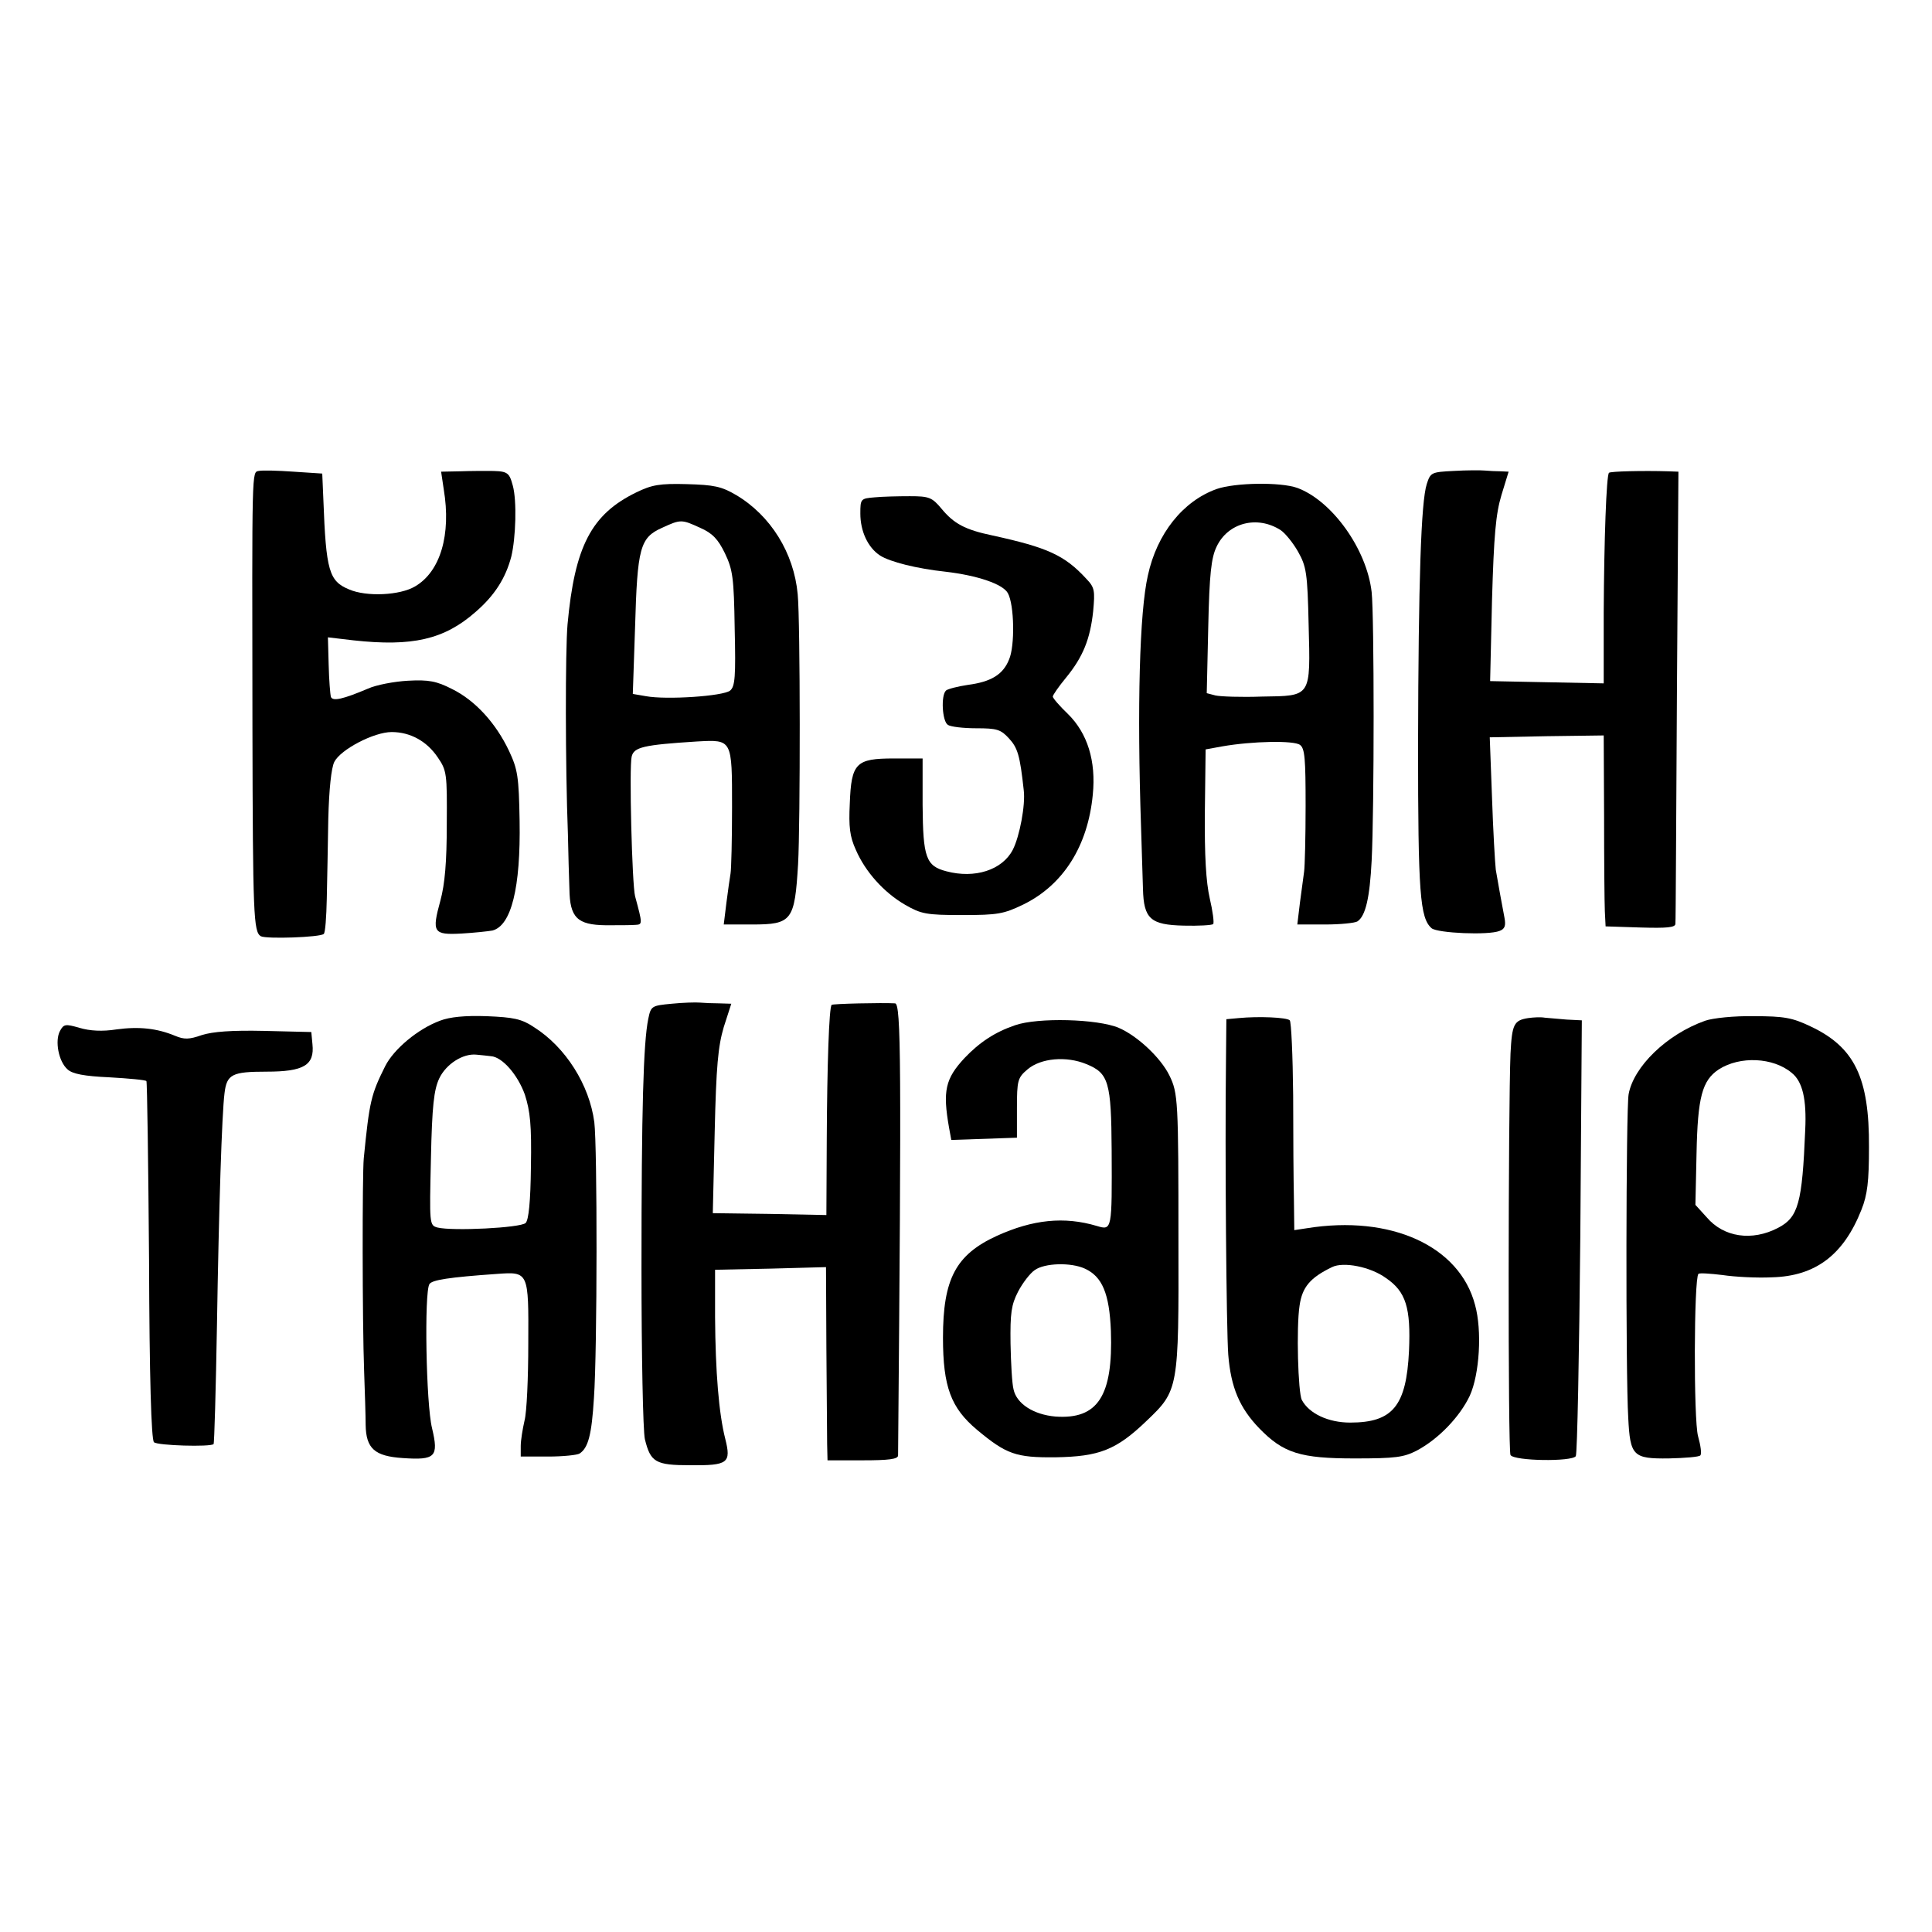
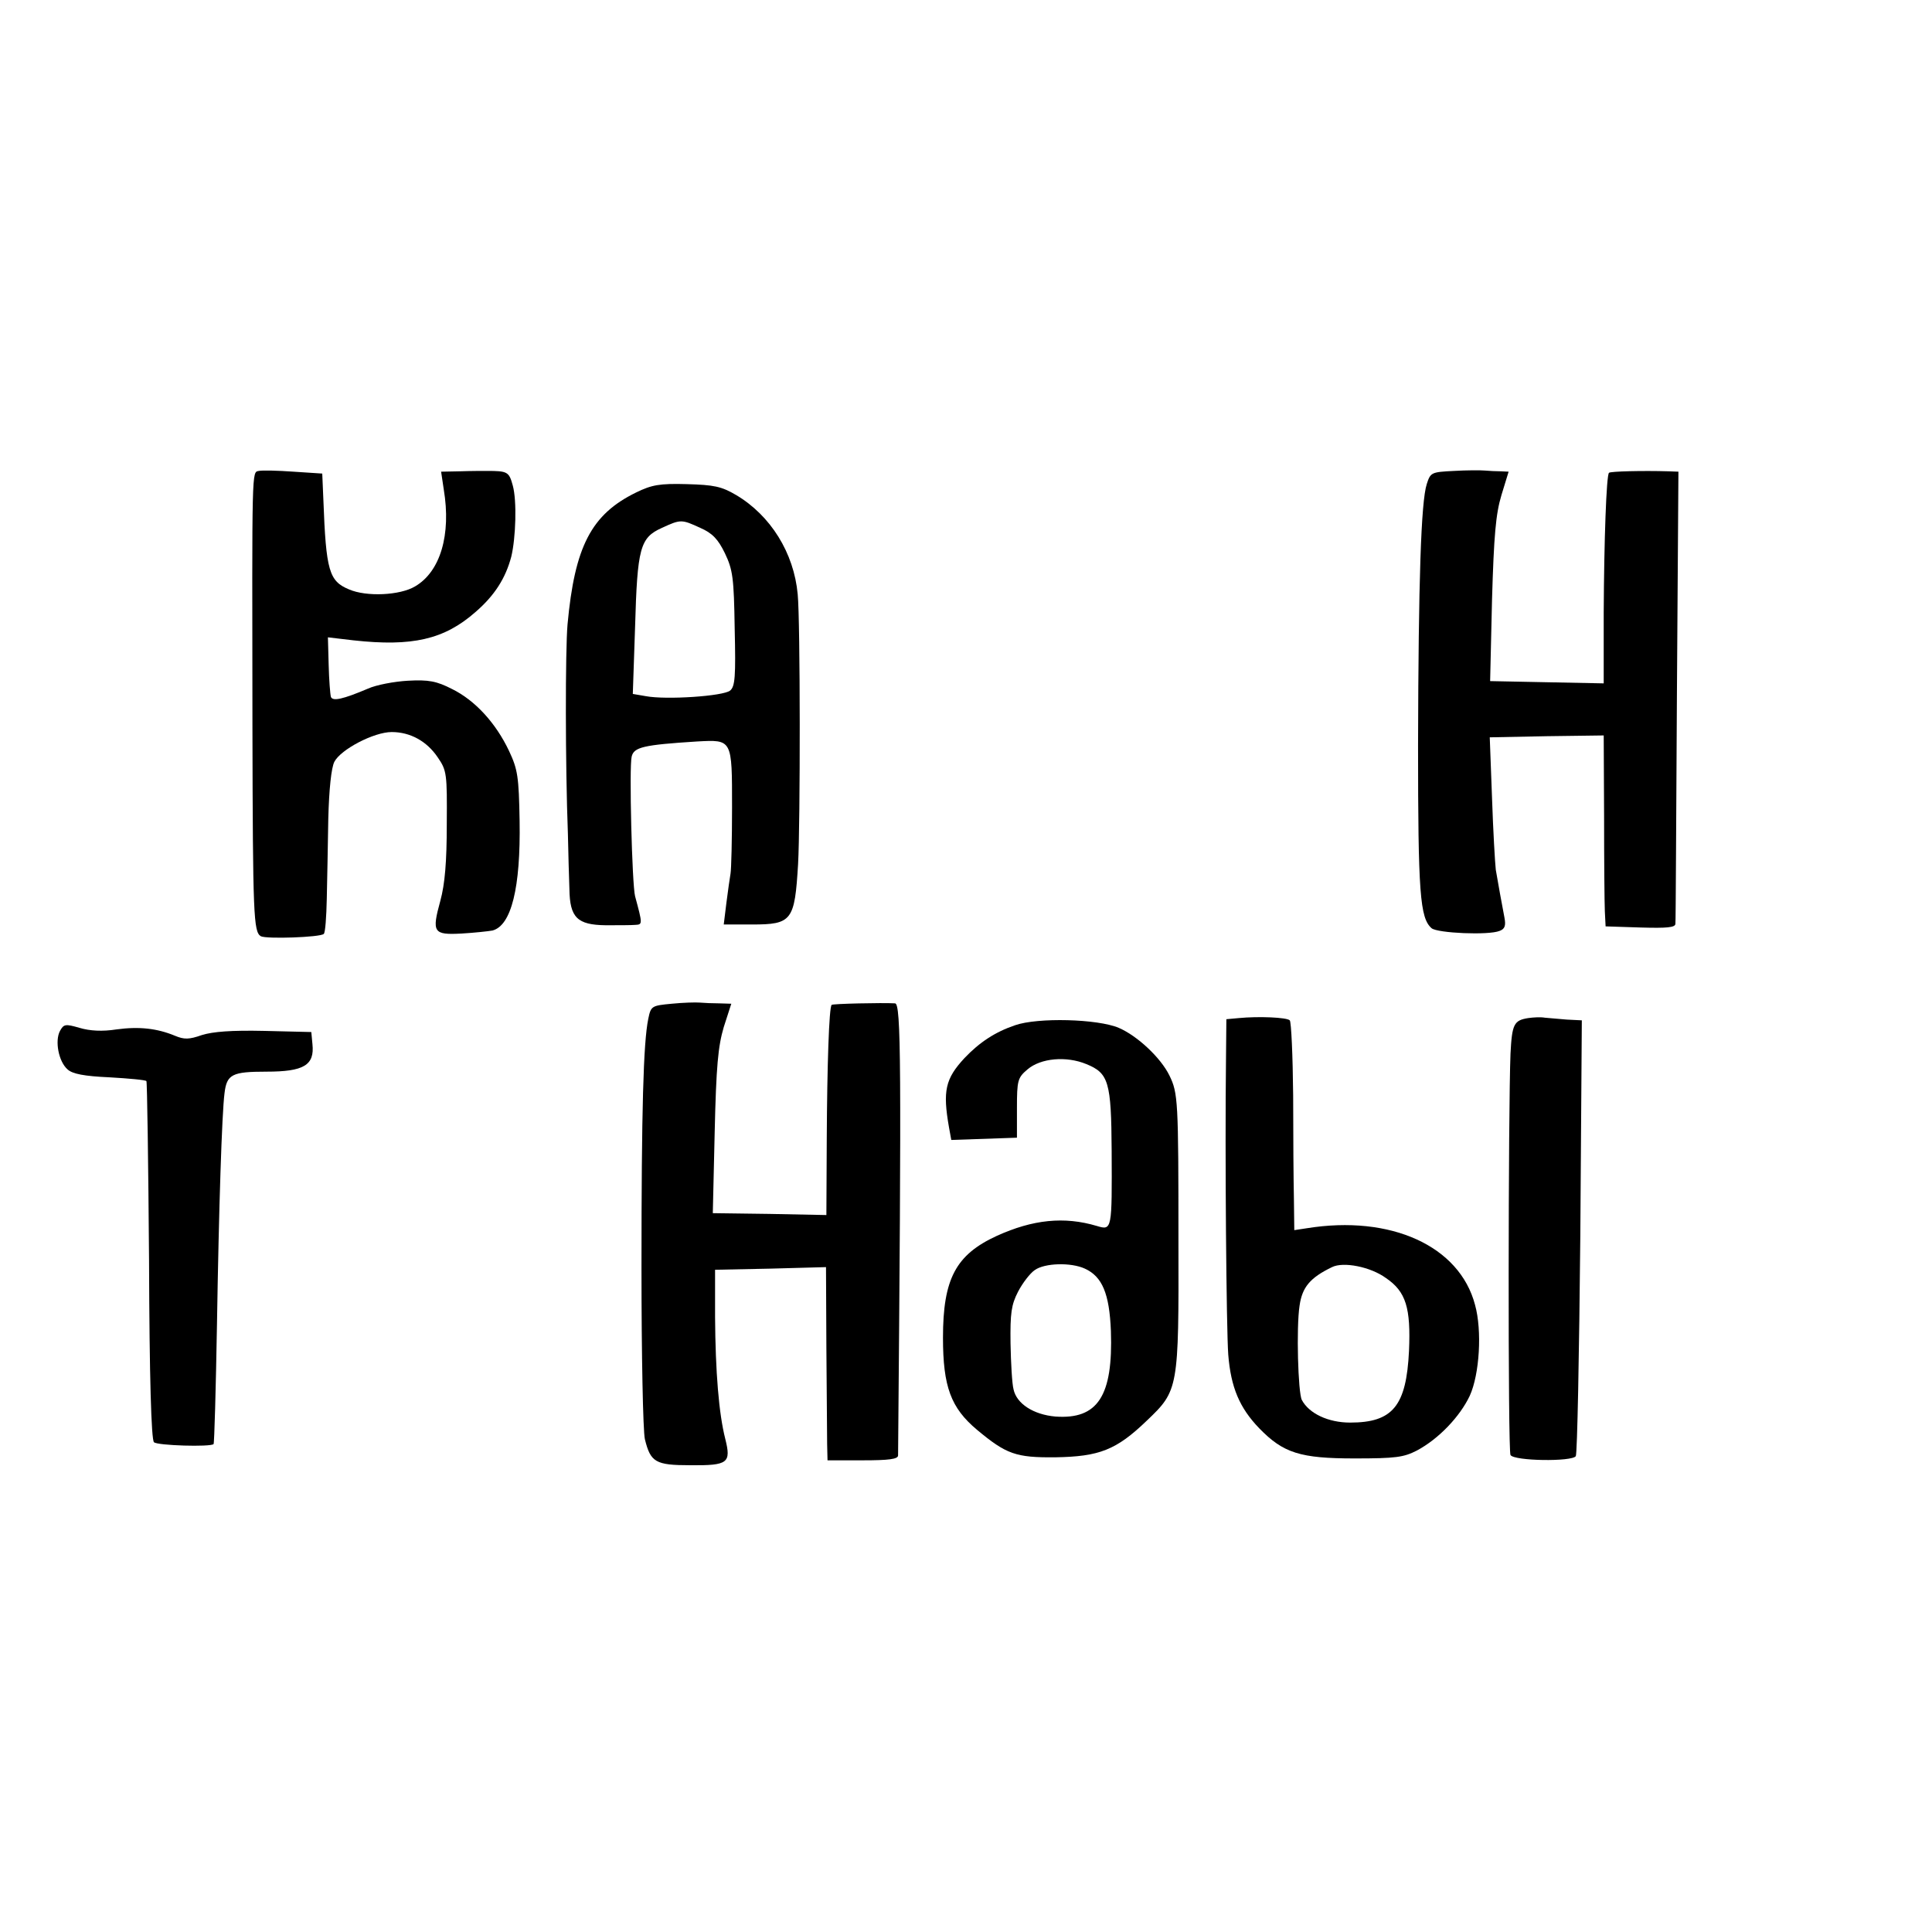
<svg xmlns="http://www.w3.org/2000/svg" version="1.0" width="512pt" height="512pt" viewBox="0 0 512 512" preserveAspectRatio="xMidYMid meet">
  <g transform="translate(0,512) scale(0.1,-0.1)" fill="#000000" stroke="none">
    <path d="M686 3872 c-19 -4 -18 16 -17 -682 1 -497 3 -539 22 -551 14 -8 158 -3 167 6 4 3 7 45 8 93 1 48 3 143 4 212 2 79 8 135 16 151 17 33 105 79 152 79 49 0 93 -24 122 -67 24 -35 25 -43 24 -177 0 -100 -5 -159 -17 -203 -23 -84 -19 -91 56 -87 34 2 71 6 82 8 50 13 75 113 72 291 -2 117 -5 136 -28 185 -35 74 -90 134 -151 164 -41 21 -62 25 -117 22 -36 -2 -84 -11 -106 -21 -66 -28 -93 -34 -98 -22 -2 7 -5 45 -6 85 l-2 73 68 -8 c155 -17 240 2 323 75 51 44 80 90 95 147 12 50 15 148 4 188 -10 37 -14 39 -69 39 -11 0 -43 0 -71 -1 l-50 -1 7 -47 c20 -120 -9 -218 -76 -257 -40 -24 -129 -28 -175 -8 -53 22 -61 49 -68 237 l-3 70 -76 5 c-42 3 -83 4 -92 2z" />
    <path d="M3853 3872 c-60 -3 -62 -4 -72 -35 -15 -47 -22 -253 -23 -692 0 -393 5 -458 36 -485 16 -13 151 -19 180 -7 14 5 17 14 13 35 -7 37 -17 91 -23 127 -2 17 -7 102 -10 191 l-6 160 151 3 151 2 1 -213 c0 -117 1 -231 2 -253 l2 -40 93 -3 c70 -2 92 0 92 10 1 7 2 280 4 606 l4 592 -27 1 c-66 2 -154 0 -157 -4 -7 -6 -13 -180 -14 -370 l0 -188 -151 3 -150 3 5 215 c5 172 10 228 25 278 l19 62 -21 1 c-12 0 -31 1 -42 2 -11 1 -48 1 -82 -1z" />
    <path d="M1686 3815 c-119 -58 -163 -143 -182 -350 -6 -69 -6 -372 1 -555 1 -52 3 -118 4 -146 1 -76 21 -95 96 -96 33 0 68 0 79 1 19 1 19 2 -1 76 -8 31 -16 343 -9 370 6 25 31 31 173 40 94 5 93 7 93 -175 0 -85 -2 -164 -4 -175 -2 -12 -7 -46 -11 -78 l-7 -57 75 0 c106 0 113 10 122 160 6 107 6 644 -1 715 -10 110 -72 209 -163 263 -39 23 -59 27 -131 29 -72 2 -93 -2 -134 -22z m170 -94 c32 -14 47 -30 65 -67 21 -44 24 -65 26 -200 3 -127 1 -153 -12 -164 -18 -15 -169 -25 -223 -15 l-35 6 6 177 c6 210 13 237 71 263 50 23 52 23 102 0z" />
-     <path d="M3224 3824 c-89 -32 -158 -118 -182 -229 -22 -96 -29 -347 -18 -670 2 -60 4 -133 5 -161 2 -79 20 -95 108 -97 39 -1 74 1 78 4 3 3 -1 34 -9 68 -10 44 -14 113 -13 229 l2 166 44 8 c80 14 190 16 206 4 13 -9 15 -37 15 -161 0 -83 -2 -161 -4 -175 -2 -14 -7 -51 -11 -82 l-7 -58 74 0 c40 0 78 4 85 8 22 14 33 63 38 161 7 135 7 648 0 712 -13 114 -105 242 -197 276 -45 16 -165 14 -214 -3z m170 -109 c12 -8 33 -34 46 -57 22 -39 25 -57 28 -193 5 -194 8 -189 -124 -191 -55 -2 -110 0 -123 3 l-23 6 4 176 c3 140 8 183 22 212 30 64 108 84 170 44z" />
-     <path d="M2318 3802 c-37 -3 -38 -4 -38 -43 0 -47 20 -90 52 -111 26 -17 98 -35 173 -43 86 -10 153 -33 166 -57 17 -31 19 -140 3 -176 -16 -40 -48 -59 -109 -67 -27 -4 -54 -11 -58 -15 -14 -13 -10 -82 5 -91 7 -5 41 -9 75 -9 55 0 65 -3 87 -27 23 -25 29 -45 39 -137 5 -39 -11 -123 -29 -158 -28 -54 -101 -77 -176 -57 -54 14 -62 36 -63 176 l0 123 -76 0 c-101 0 -113 -12 -117 -120 -3 -61 0 -87 16 -122 25 -58 74 -113 131 -146 42 -24 55 -27 151 -27 95 0 110 3 162 28 106 52 171 155 184 291 9 89 -14 163 -66 214 -22 21 -40 42 -40 46 0 4 16 27 35 50 45 55 64 102 72 176 5 55 4 63 -18 86 -58 63 -103 83 -249 115 -72 15 -102 31 -135 71 -25 30 -33 33 -84 33 -31 0 -73 -1 -93 -3z" />
    <path d="M1780 2460 c-53 -5 -55 -6 -62 -40 -13 -63 -18 -239 -18 -660 0 -231 4 -432 9 -454 15 -61 28 -69 120 -69 101 -1 109 6 93 70 -17 67 -26 177 -27 323 l0 125 147 3 147 4 1 -214 c1 -117 2 -232 2 -255 l1 -43 93 0 c69 0 94 3 94 13 9 1040 8 1197 -8 1198 -34 2 -166 -1 -168 -4 -7 -6 -12 -163 -13 -354 l-1 -203 -151 3 -150 2 5 215 c4 175 9 227 24 278 l20 62 -32 1 c-17 0 -40 1 -51 2 -11 1 -45 0 -75 -3z" />
-     <path d="M1166 2415 c-59 -22 -122 -75 -145 -120 -38 -76 -42 -94 -57 -245 -4 -44 -4 -430 1 -565 2 -55 4 -119 4 -141 1 -63 24 -83 98 -88 87 -6 96 3 78 79 -16 64 -21 360 -7 382 7 11 51 18 179 27 84 6 84 6 83 -184 0 -91 -4 -183 -10 -205 -5 -22 -10 -52 -10 -67 l0 -28 73 0 c39 0 77 4 83 8 23 15 32 50 38 147 9 128 9 666 1 731 -13 99 -76 199 -160 252 -33 22 -54 26 -125 29 -58 2 -98 -2 -124 -12z m135 -94 c30 -2 71 -49 90 -102 14 -44 18 -80 16 -191 -1 -93 -6 -141 -14 -149 -13 -13 -194 -22 -234 -12 -21 6 -21 9 -17 182 3 141 8 183 22 213 18 38 63 67 99 63 12 -1 29 -3 38 -4z" />
    <path d="M3283 2422 l-33 -3 -1 -107 c-3 -248 1 -713 6 -782 7 -87 30 -141 82 -195 64 -66 109 -80 253 -80 109 0 130 3 165 21 58 31 114 90 140 145 26 57 33 173 14 241 -41 156 -223 239 -446 203 l-33 -5 -1 83 c-1 45 -2 168 -2 274 -1 105 -5 195 -9 199 -8 8 -83 11 -135 6z m390 -689 c53 -36 66 -79 61 -193 -7 -146 -43 -190 -156 -190 -58 0 -109 24 -128 60 -10 19 -15 192 -6 250 7 49 28 74 86 102 30 15 102 1 143 -29z" />
    <path d="M4050 2422 c-38 -6 -43 -16 -47 -94 -6 -147 -7 -1054 0 -1064 10 -16 163 -18 173 -3 4 7 9 270 12 584 l4 571 -40 2 c-22 2 -48 4 -58 5 -11 2 -30 1 -44 -1z" />
-     <path d="M4519 2415 c-102 -36 -190 -122 -203 -195 -7 -39 -8 -743 -1 -857 5 -102 13 -109 107 -108 43 1 81 4 84 8 4 4 1 26 -6 51 -12 43 -11 418 1 430 2 3 31 1 64 -3 33 -5 92 -8 131 -6 116 3 190 60 237 179 16 40 20 76 20 166 1 184 -38 265 -155 320 -48 23 -70 27 -150 27 -52 1 -109 -5 -129 -12z m229 -138 c29 -23 40 -70 36 -152 -8 -193 -18 -231 -72 -259 -69 -36 -144 -25 -189 28 l-30 33 3 136 c3 150 15 194 59 223 56 36 144 32 193 -9z" />
    <path d="M2690 2403 c-53 -18 -94 -45 -134 -87 -51 -55 -58 -87 -41 -184 l6 -33 87 3 87 3 0 78 c0 74 2 81 28 103 35 30 103 36 156 14 59 -24 66 -47 67 -229 1 -211 1 -212 -39 -200 -87 26 -170 17 -265 -26 -109 -50 -143 -114 -143 -270 0 -130 21 -186 90 -244 78 -65 103 -74 208 -73 116 2 161 19 242 97 84 80 85 84 84 474 0 375 -1 394 -24 441 -23 47 -85 105 -134 126 -56 24 -215 28 -275 7z m185 -645 c46 -21 65 -66 69 -165 6 -173 -35 -235 -147 -227 -58 5 -103 34 -111 72 -4 15 -7 70 -8 122 -1 80 2 102 20 137 12 23 32 49 44 57 26 19 96 21 133 4z" />
    <path d="M159 2388 c-14 -26 -4 -81 20 -102 13 -12 44 -18 111 -21 52 -3 96 -7 98 -10 2 -2 5 -216 7 -475 1 -312 6 -475 13 -482 9 -9 150 -13 158 -5 2 2 6 144 9 317 5 309 13 558 20 613 6 50 20 57 111 57 99 0 128 17 122 73 l-3 32 -124 3 c-88 2 -137 -2 -166 -11 -34 -12 -47 -12 -71 -2 -48 20 -96 25 -155 17 -38 -6 -71 -4 -98 4 -38 11 -42 10 -52 -8z" />
  </g>
</svg>